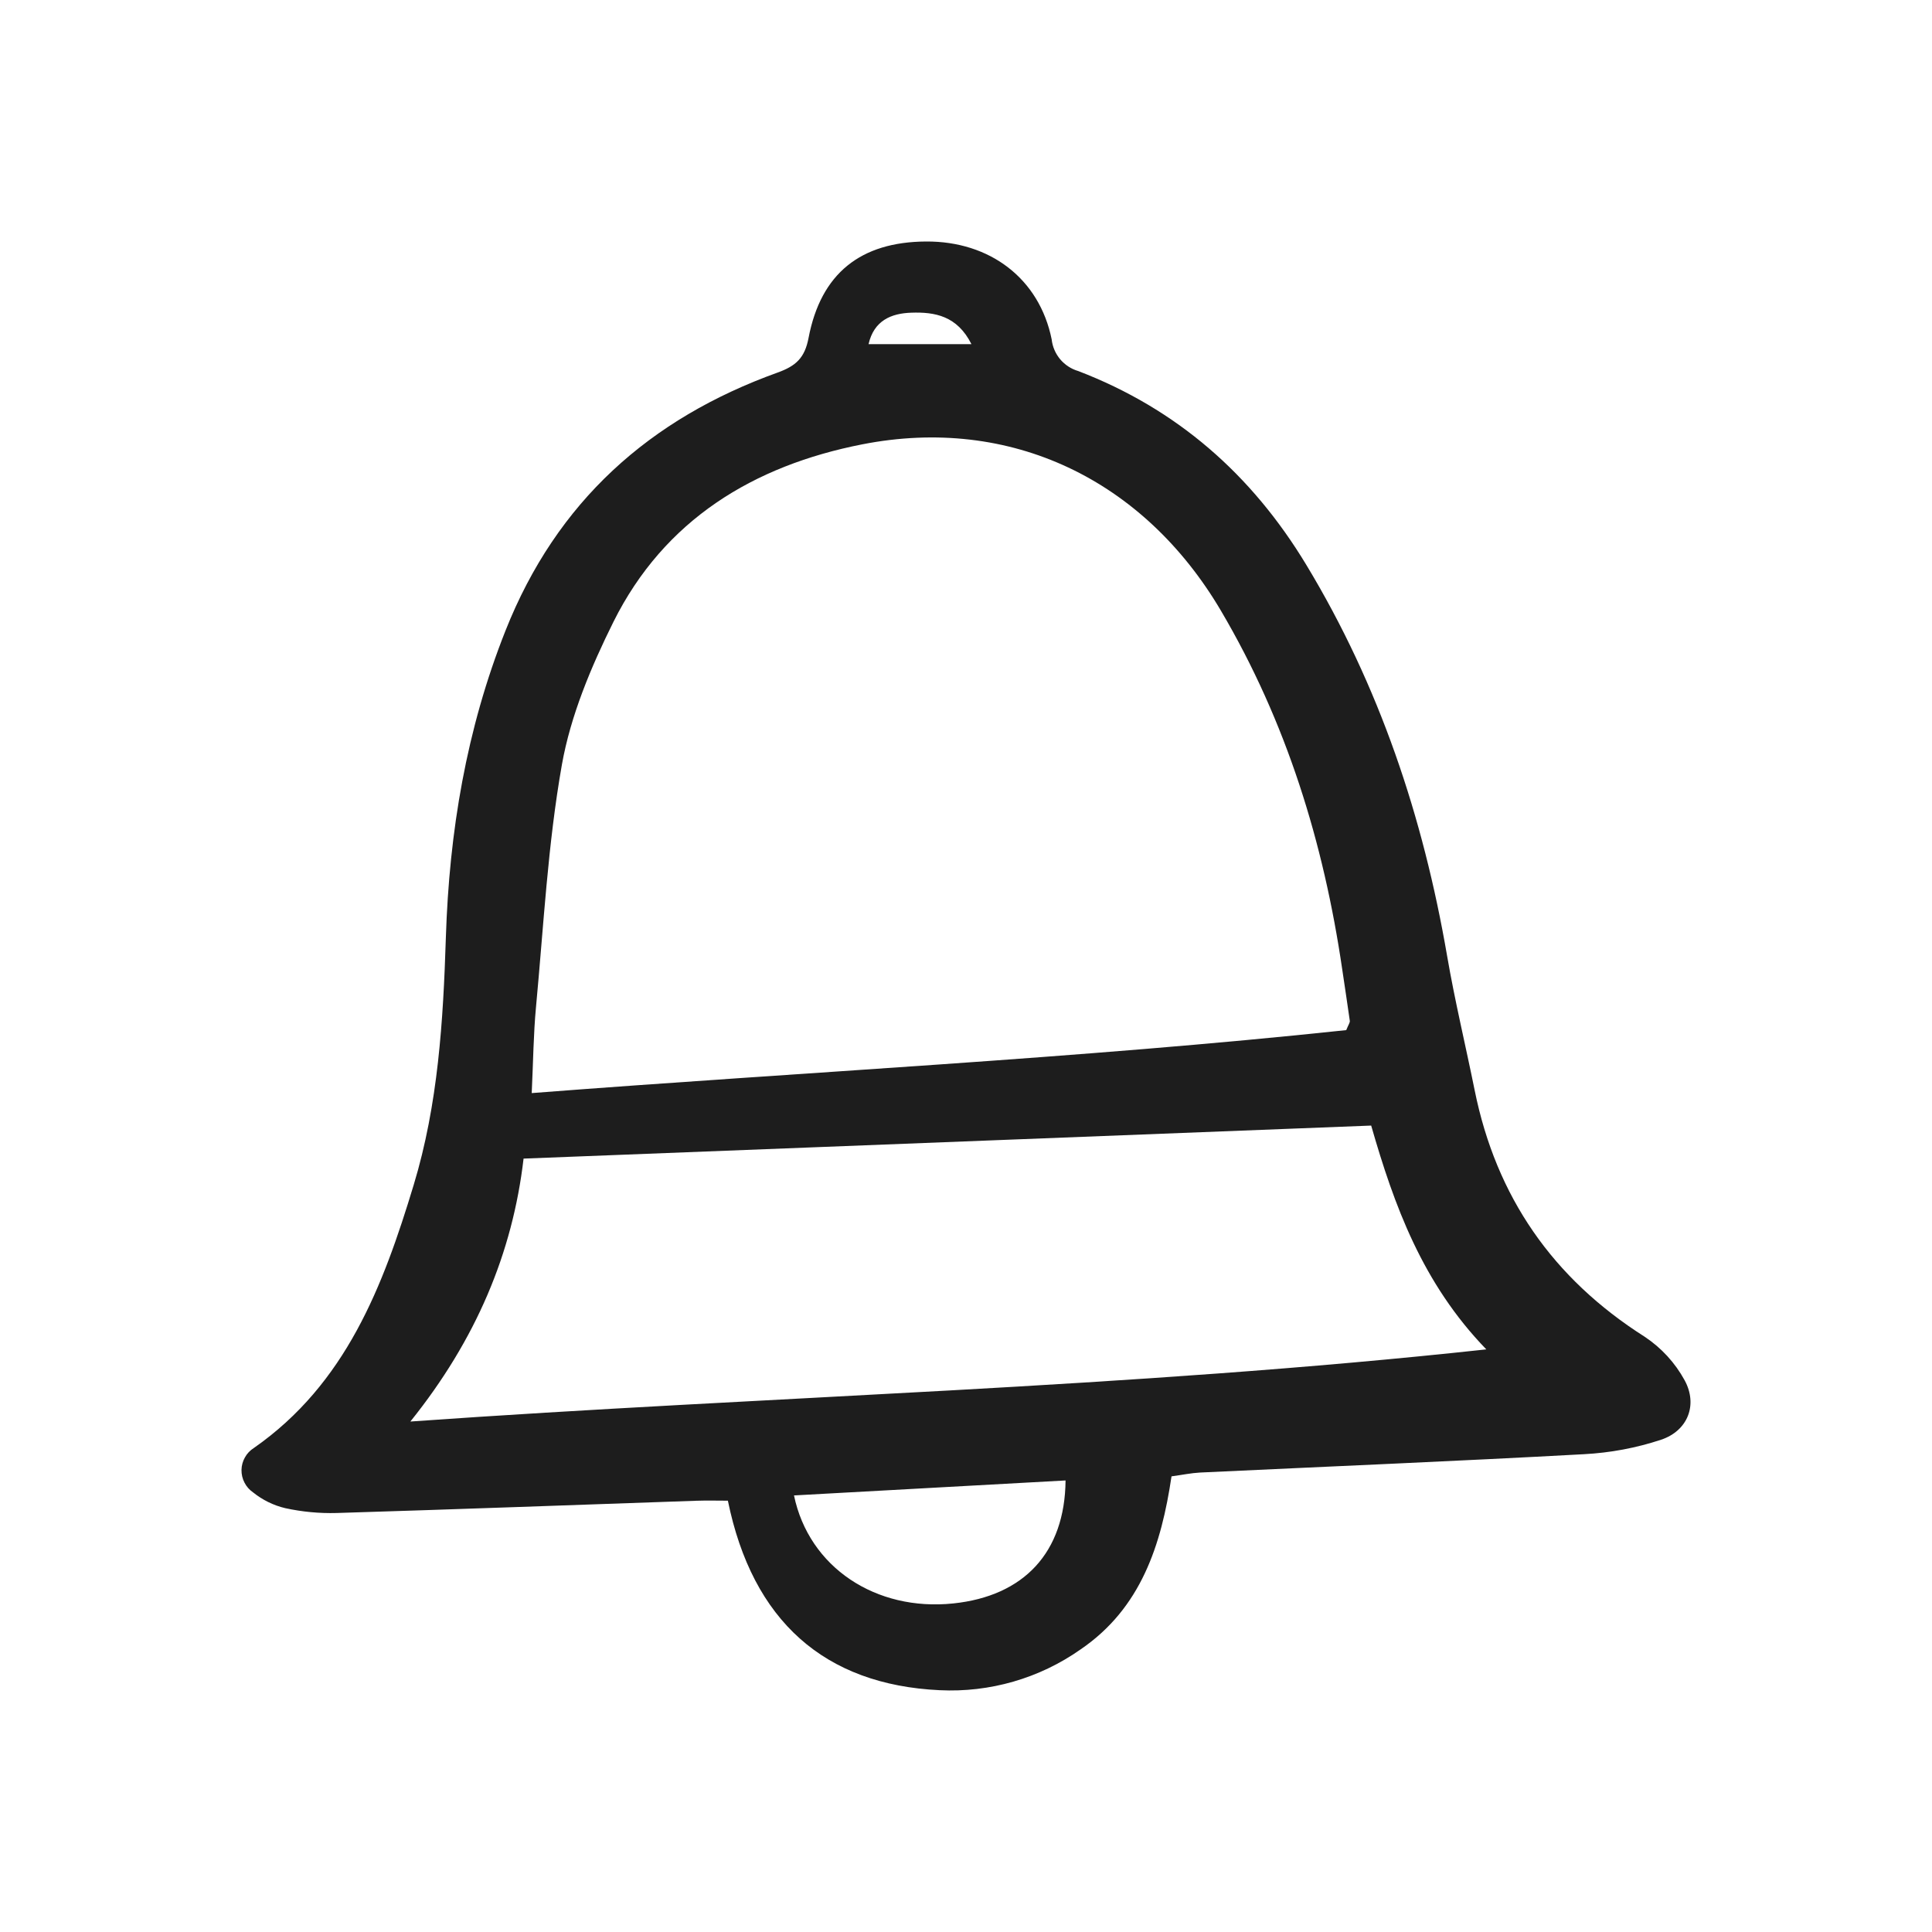
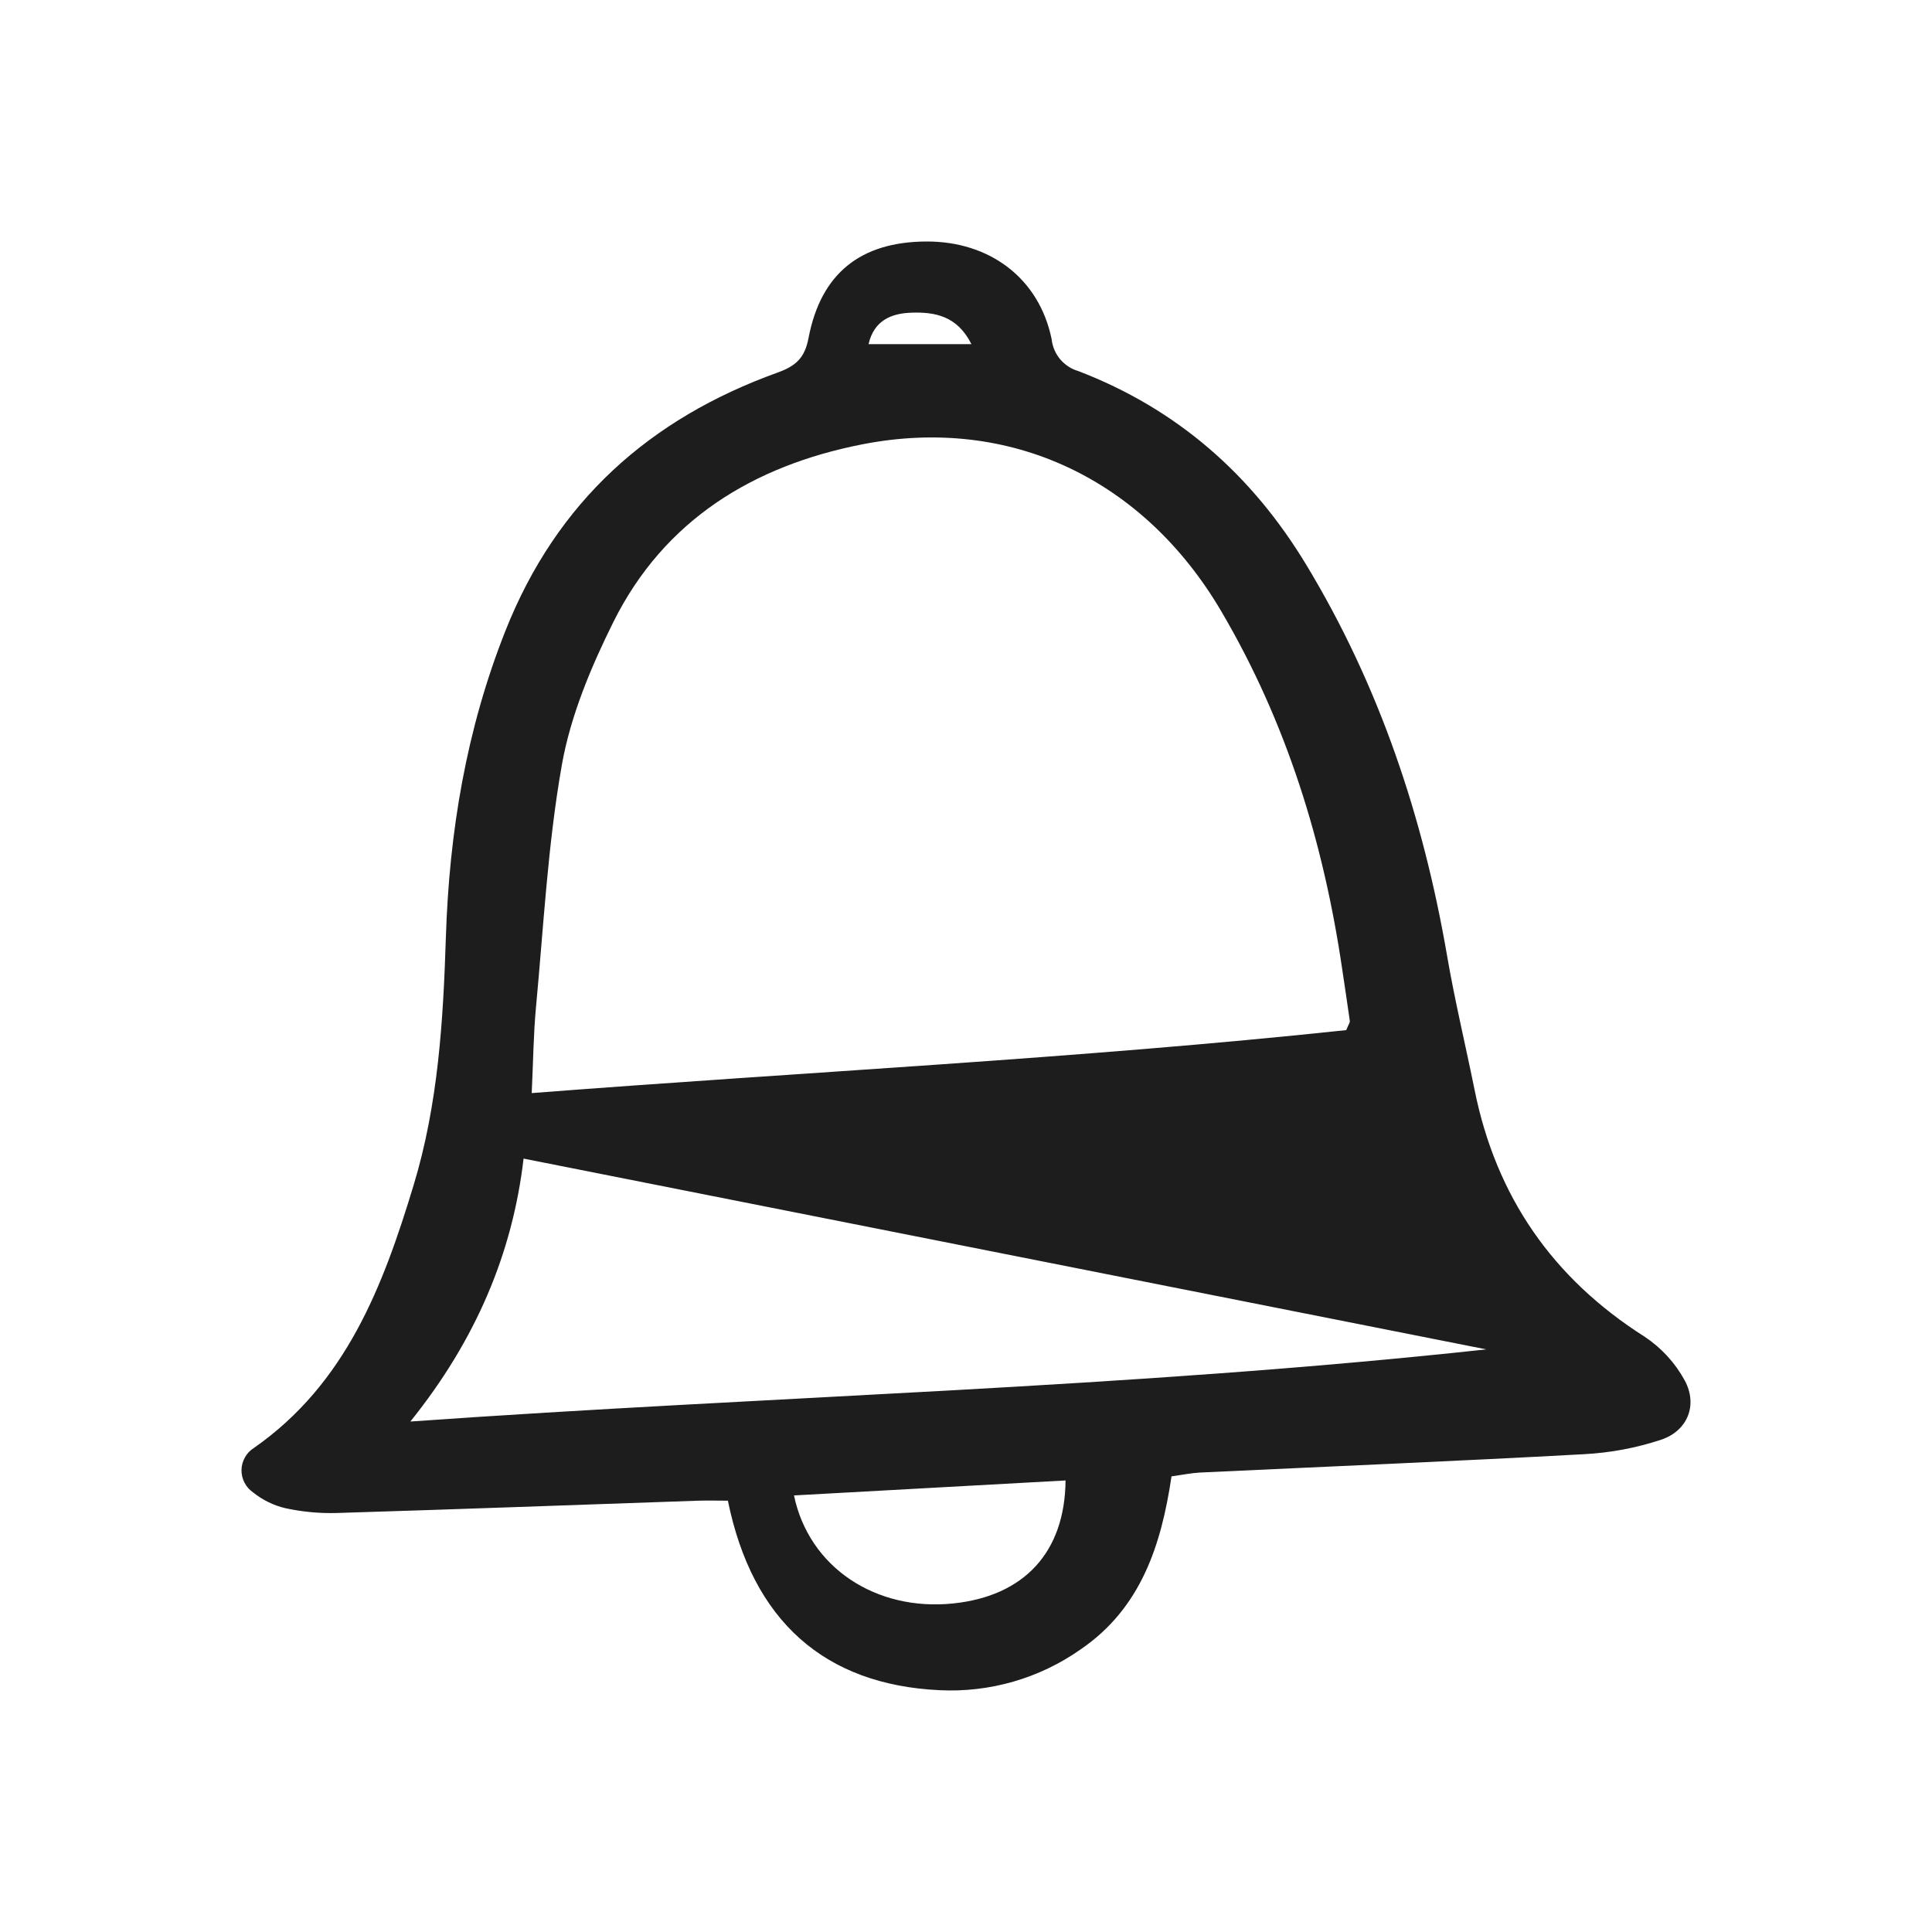
<svg xmlns="http://www.w3.org/2000/svg" preserveAspectRatio="none" width="100%" height="100%" overflow="visible" style="display: block;" viewBox="0 0 32 32" fill="none">
  <g id="bell">
-     <path id="Vector" d="M19.404 24.453C19.235 25.59 18.899 26.637 17.897 27.32C17.216 27.799 16.394 28.036 15.563 27.995C13.659 27.905 12.463 26.85 12.056 24.856C11.892 24.856 11.714 24.851 11.536 24.857C9.55 24.926 7.563 24.999 5.577 25.06C5.291 25.068 5.005 25.041 4.725 24.98C4.53 24.934 4.347 24.844 4.191 24.718C4.131 24.677 4.082 24.621 4.049 24.556C4.015 24.491 3.999 24.419 4 24.346C4.001 24.274 4.021 24.202 4.057 24.139C4.092 24.075 4.143 24.022 4.205 23.983C5.73 22.919 6.345 21.302 6.852 19.626C7.257 18.291 7.341 16.909 7.385 15.524C7.441 13.777 7.723 12.081 8.374 10.442C9.222 8.306 10.76 6.934 12.879 6.171C13.182 6.062 13.329 5.929 13.392 5.598C13.596 4.527 14.256 4.006 15.339 4C16.397 3.994 17.215 4.615 17.419 5.621C17.432 5.743 17.482 5.857 17.56 5.951C17.639 6.044 17.743 6.112 17.86 6.146C19.491 6.772 20.73 7.856 21.636 9.355C22.848 11.36 23.572 13.532 23.968 15.829C24.096 16.576 24.275 17.315 24.425 18.058C24.781 19.822 25.719 21.174 27.24 22.14C27.517 22.324 27.745 22.572 27.904 22.864C28.124 23.27 27.954 23.698 27.514 23.846C27.101 23.983 26.671 24.063 26.237 24.086C24.117 24.202 21.997 24.29 19.876 24.39C19.728 24.398 19.581 24.429 19.404 24.453ZM22.298 17.062C22.335 16.97 22.361 16.937 22.357 16.908C22.318 16.625 22.273 16.342 22.232 16.059C21.924 13.955 21.309 11.96 20.223 10.116C18.945 7.947 16.74 6.877 14.28 7.36C12.482 7.713 11.003 8.608 10.16 10.301C9.789 11.048 9.452 11.85 9.307 12.664C9.073 13.986 9.004 15.338 8.878 16.678C8.836 17.124 8.832 17.574 8.807 18.105C13.351 17.753 17.848 17.535 22.298 17.062ZM6.797 23.545C12.792 23.12 18.672 22.996 24.618 22.35C23.556 21.253 23.09 19.96 22.711 18.643L8.672 19.19C8.49 20.75 7.886 22.19 6.797 23.545ZM13.151 24.769C13.399 25.962 14.508 26.692 15.789 26.558C16.957 26.436 17.638 25.717 17.649 24.521L13.151 24.769ZM14.386 5.7H16.09C15.854 5.23 15.483 5.166 15.095 5.179C14.761 5.19 14.476 5.308 14.386 5.7H14.386Z" fill="#1D1D1D" />
+     <path id="Vector" d="M19.404 24.453C19.235 25.59 18.899 26.637 17.897 27.32C17.216 27.799 16.394 28.036 15.563 27.995C13.659 27.905 12.463 26.85 12.056 24.856C11.892 24.856 11.714 24.851 11.536 24.857C9.55 24.926 7.563 24.999 5.577 25.06C5.291 25.068 5.005 25.041 4.725 24.98C4.53 24.934 4.347 24.844 4.191 24.718C4.131 24.677 4.082 24.621 4.049 24.556C4.015 24.491 3.999 24.419 4 24.346C4.001 24.274 4.021 24.202 4.057 24.139C4.092 24.075 4.143 24.022 4.205 23.983C5.73 22.919 6.345 21.302 6.852 19.626C7.257 18.291 7.341 16.909 7.385 15.524C7.441 13.777 7.723 12.081 8.374 10.442C9.222 8.306 10.76 6.934 12.879 6.171C13.182 6.062 13.329 5.929 13.392 5.598C13.596 4.527 14.256 4.006 15.339 4C16.397 3.994 17.215 4.615 17.419 5.621C17.432 5.743 17.482 5.857 17.56 5.951C17.639 6.044 17.743 6.112 17.86 6.146C19.491 6.772 20.73 7.856 21.636 9.355C22.848 11.36 23.572 13.532 23.968 15.829C24.096 16.576 24.275 17.315 24.425 18.058C24.781 19.822 25.719 21.174 27.24 22.14C27.517 22.324 27.745 22.572 27.904 22.864C28.124 23.27 27.954 23.698 27.514 23.846C27.101 23.983 26.671 24.063 26.237 24.086C24.117 24.202 21.997 24.29 19.876 24.39C19.728 24.398 19.581 24.429 19.404 24.453ZM22.298 17.062C22.335 16.97 22.361 16.937 22.357 16.908C22.318 16.625 22.273 16.342 22.232 16.059C21.924 13.955 21.309 11.96 20.223 10.116C18.945 7.947 16.74 6.877 14.28 7.36C12.482 7.713 11.003 8.608 10.16 10.301C9.789 11.048 9.452 11.85 9.307 12.664C9.073 13.986 9.004 15.338 8.878 16.678C8.836 17.124 8.832 17.574 8.807 18.105C13.351 17.753 17.848 17.535 22.298 17.062ZM6.797 23.545C12.792 23.12 18.672 22.996 24.618 22.35L8.672 19.19C8.49 20.75 7.886 22.19 6.797 23.545ZM13.151 24.769C13.399 25.962 14.508 26.692 15.789 26.558C16.957 26.436 17.638 25.717 17.649 24.521L13.151 24.769ZM14.386 5.7H16.09C15.854 5.23 15.483 5.166 15.095 5.179C14.761 5.19 14.476 5.308 14.386 5.7H14.386Z" fill="#1D1D1D" />
  </g>
</svg>